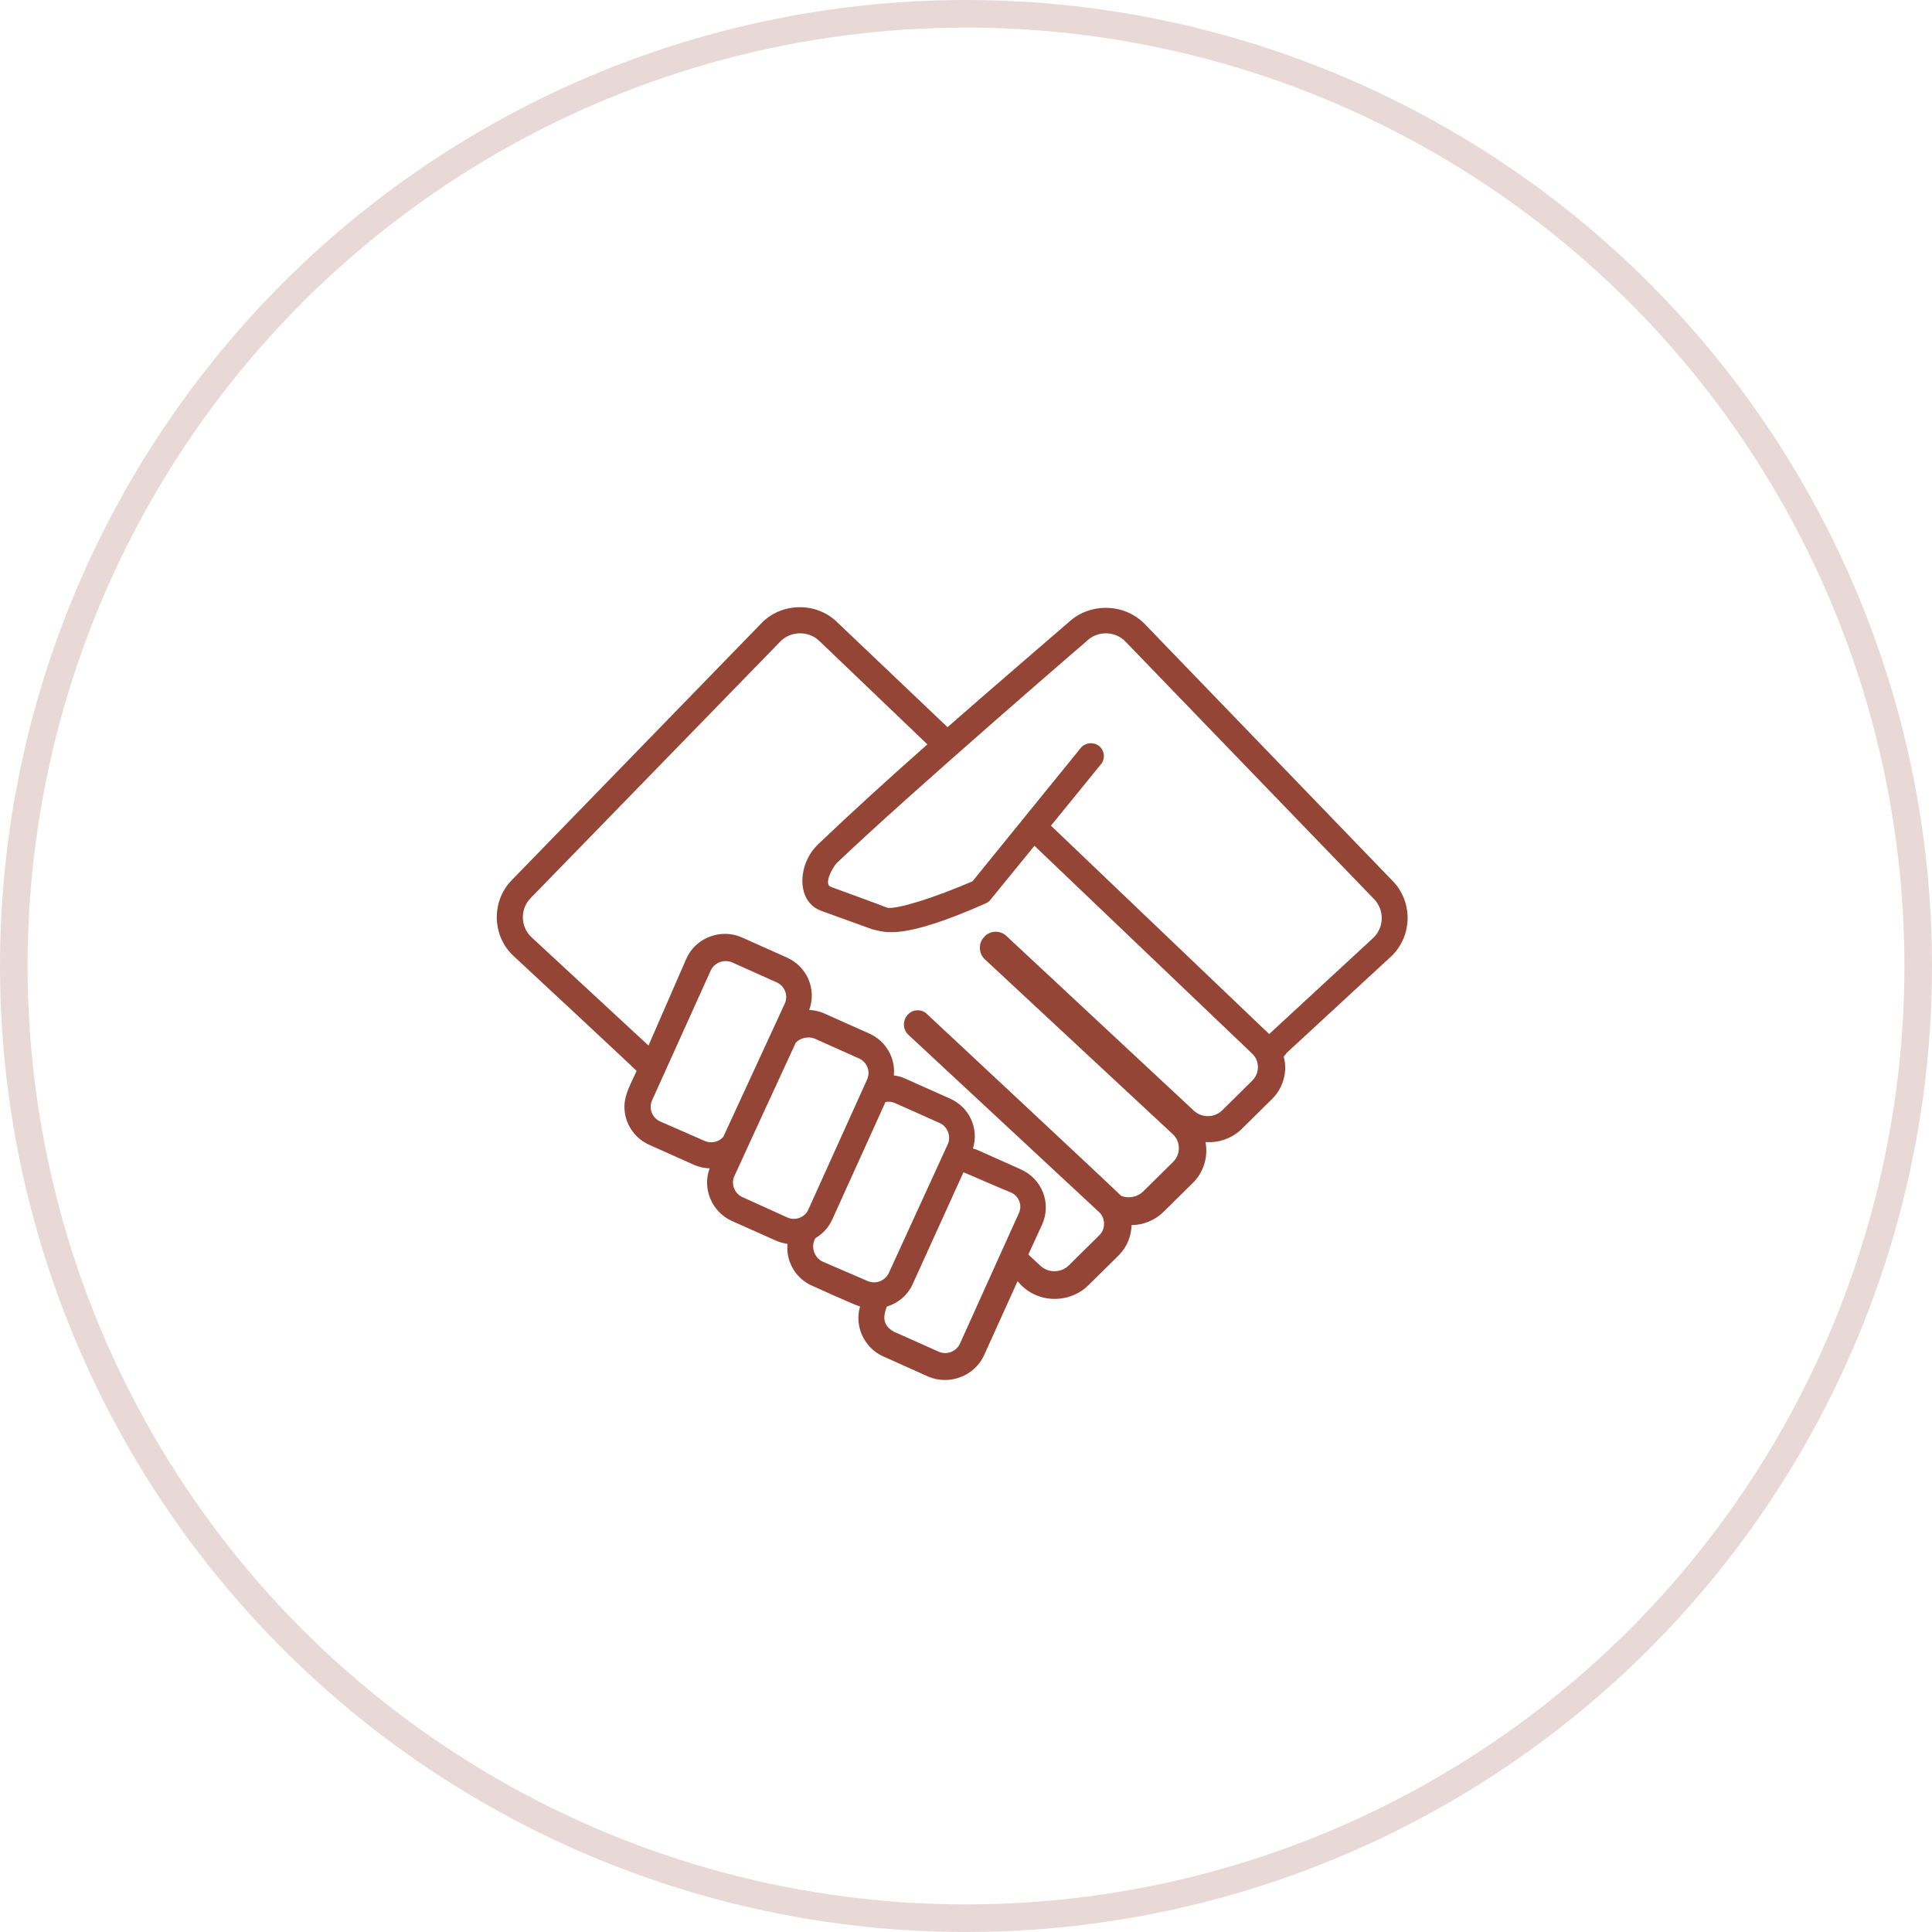
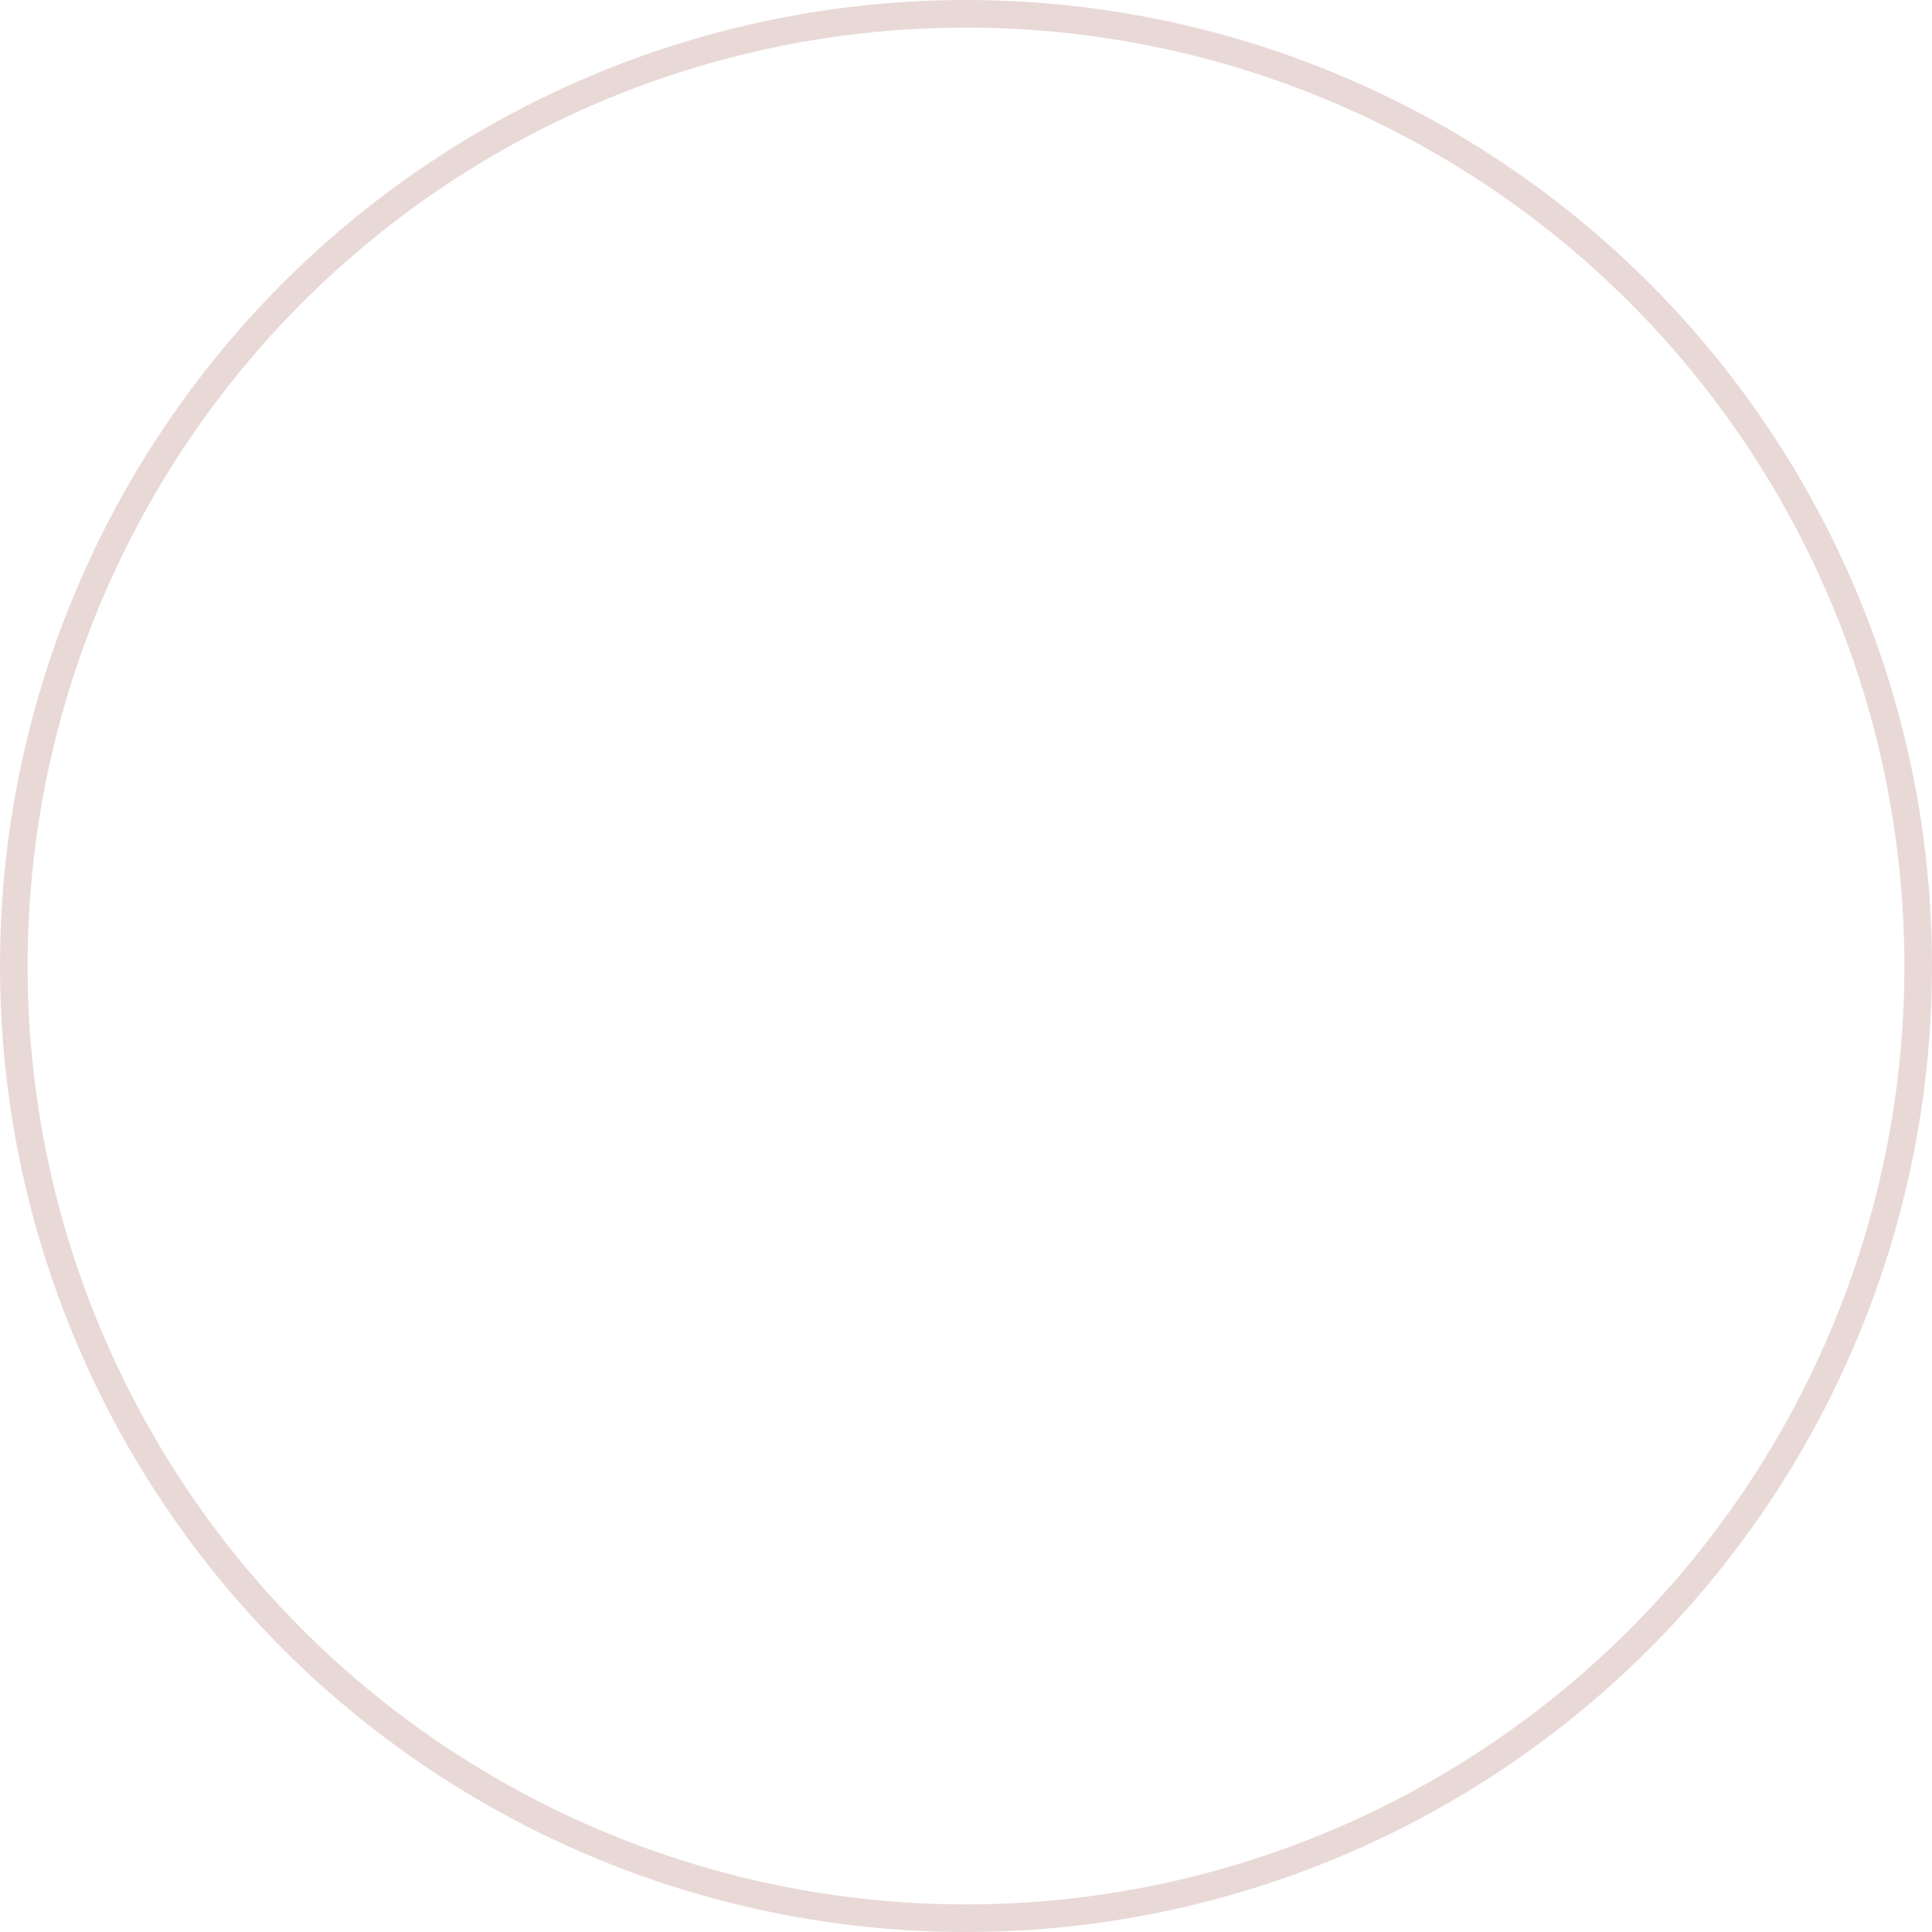
<svg xmlns="http://www.w3.org/2000/svg" width="70" height="70" viewBox="0 0 70 70" fill="none">
-   <path d="M50.476 31.937L41.475 22.608C40.746 21.859 39.505 21.825 38.734 22.532C38.734 22.532 35.531 25.289 34.331 26.347L30.332 22.543C29.573 21.798 28.301 21.823 27.572 22.597L18.531 31.901C17.799 32.66 17.827 33.899 18.594 34.625C18.594 34.625 22.85 38.581 23.067 38.802C22.888 39.202 22.64 39.613 22.625 40.059C22.605 40.666 22.97 41.238 23.532 41.483L25.154 42.208C25.331 42.284 25.52 42.326 25.712 42.331C25.436 43.066 25.793 43.912 26.516 44.237L28.137 44.961C28.265 45.013 28.398 45.049 28.534 45.07C28.466 45.708 28.836 46.333 29.433 46.588C29.433 46.588 30.937 47.273 31.161 47.338C30.948 48.057 31.316 48.843 32.009 49.149L33.627 49.874C34.389 50.206 35.308 49.859 35.652 49.109L36.87 46.418C37.02 46.607 37.21 46.762 37.425 46.874C38.085 47.214 38.919 47.083 39.439 46.563L40.54 45.476C40.827 45.184 40.991 44.795 40.998 44.389C41.439 44.384 41.86 44.207 42.169 43.896L43.27 42.809C43.623 42.428 43.778 41.885 43.677 41.378C44.164 41.418 44.659 41.236 45.002 40.893L46.102 39.806C46.497 39.408 46.661 38.817 46.51 38.281C46.551 38.245 46.586 38.202 46.612 38.154L50.406 34.651C51.17 33.928 51.201 32.697 50.476 31.937ZM23.918 40.632C23.628 40.504 23.495 40.157 23.624 39.871L25.752 35.161C25.884 34.877 26.232 34.745 26.523 34.868L28.141 35.593C28.431 35.721 28.565 36.066 28.438 36.353L26.207 41.19C26.048 41.376 25.766 41.44 25.54 41.342L23.918 40.632ZM26.901 43.374C26.611 43.246 26.478 42.9 26.607 42.614C26.607 42.614 28.769 37.904 28.835 37.773C29.005 37.603 29.274 37.543 29.502 37.625L31.124 38.35C31.414 38.478 31.548 38.824 31.418 39.11C31.418 39.11 29.422 43.523 29.29 43.82C29.166 44.11 28.811 44.244 28.523 44.11L26.901 43.374ZM29.814 45.715C29.493 45.565 29.365 45.164 29.543 44.86C29.814 44.703 30.028 44.466 30.156 44.182L32.082 39.929C32.195 39.907 32.313 39.919 32.419 39.962L34.038 40.686C34.326 40.808 34.465 41.157 34.346 41.444L32.203 46.124C32.073 46.408 31.725 46.54 31.436 46.414L29.814 45.715ZM34.779 48.686C34.65 48.971 34.301 49.103 34.012 48.975L32.39 48.251C31.972 48.019 31.99 47.7 32.133 47.338C32.341 47.276 32.532 47.171 32.694 47.029C32.857 46.887 32.986 46.712 33.073 46.516L34.907 42.476C34.937 42.476 36.423 43.132 36.617 43.201C36.914 43.32 37.053 43.672 36.914 43.958L34.779 48.686ZM45.383 39.143L44.282 40.23C44.008 40.501 43.552 40.511 43.266 40.252L36.448 33.897C36.215 33.689 35.841 33.72 35.645 33.962C35.442 34.19 35.458 34.547 35.681 34.756L42.517 41.117C42.778 41.383 42.778 41.819 42.517 42.085L41.417 43.172C41.212 43.372 40.887 43.436 40.62 43.327C40.562 43.248 33.586 36.741 33.586 36.741C33.405 36.558 33.096 36.558 32.915 36.741C32.696 36.942 32.696 37.294 32.915 37.495L39.788 43.885C40.056 44.102 40.077 44.522 39.824 44.762L38.723 45.849C38.449 46.12 37.993 46.13 37.707 45.871L37.259 45.454L37.758 44.367C37.924 44.001 37.936 43.584 37.791 43.209C37.645 42.834 37.355 42.531 36.984 42.367L35.362 41.643C35.326 41.643 35.289 41.625 35.252 41.61C35.362 41.259 35.336 40.88 35.18 40.545C35.025 40.211 34.75 39.946 34.408 39.799L32.786 39.074C32.66 39.018 32.525 38.982 32.386 38.965C32.417 38.652 32.347 38.337 32.188 38.065C32.028 37.793 31.785 37.577 31.495 37.447L29.873 36.723C29.699 36.644 29.511 36.6 29.319 36.593C29.453 36.234 29.443 35.839 29.294 35.486C29.144 35.134 28.864 34.851 28.512 34.694L26.89 33.969C26.129 33.623 25.2 33.974 24.868 34.734L23.496 37.882L19.247 33.948C18.855 33.574 18.842 32.939 19.217 32.549L28.266 23.25C28.639 22.857 29.291 22.845 29.679 23.217L33.601 26.97C32.258 28.158 30.926 29.365 29.638 30.593C29.423 30.803 29.262 31.06 29.167 31.343C28.957 31.967 29.067 32.757 29.767 33.006L31.601 33.669C32.082 33.778 32.673 34.075 35.711 32.734C35.78 32.705 35.84 32.658 35.887 32.6L37.48 30.644L45.365 38.172C45.639 38.425 45.65 38.874 45.383 39.139V39.143ZM49.761 33.977L45.985 37.466L38.078 29.916L39.912 27.662C40.053 27.464 40.013 27.183 39.823 27.031C39.632 26.878 39.346 26.898 39.178 27.075L35.237 31.93C33.88 32.52 32.497 32.955 32.148 32.89C32.111 32.864 30.104 32.133 30.104 32.133C29.82 32.033 30.191 31.397 30.313 31.274C32.97 28.738 39.377 23.224 39.377 23.224C39.766 22.842 40.418 22.857 40.789 23.257L49.79 32.582C50.165 32.97 50.152 33.604 49.761 33.977Z" fill="#954535" />
  <circle cx="35" cy="35" r="34.5" stroke="#954535" stroke-opacity="0.2" />
</svg>